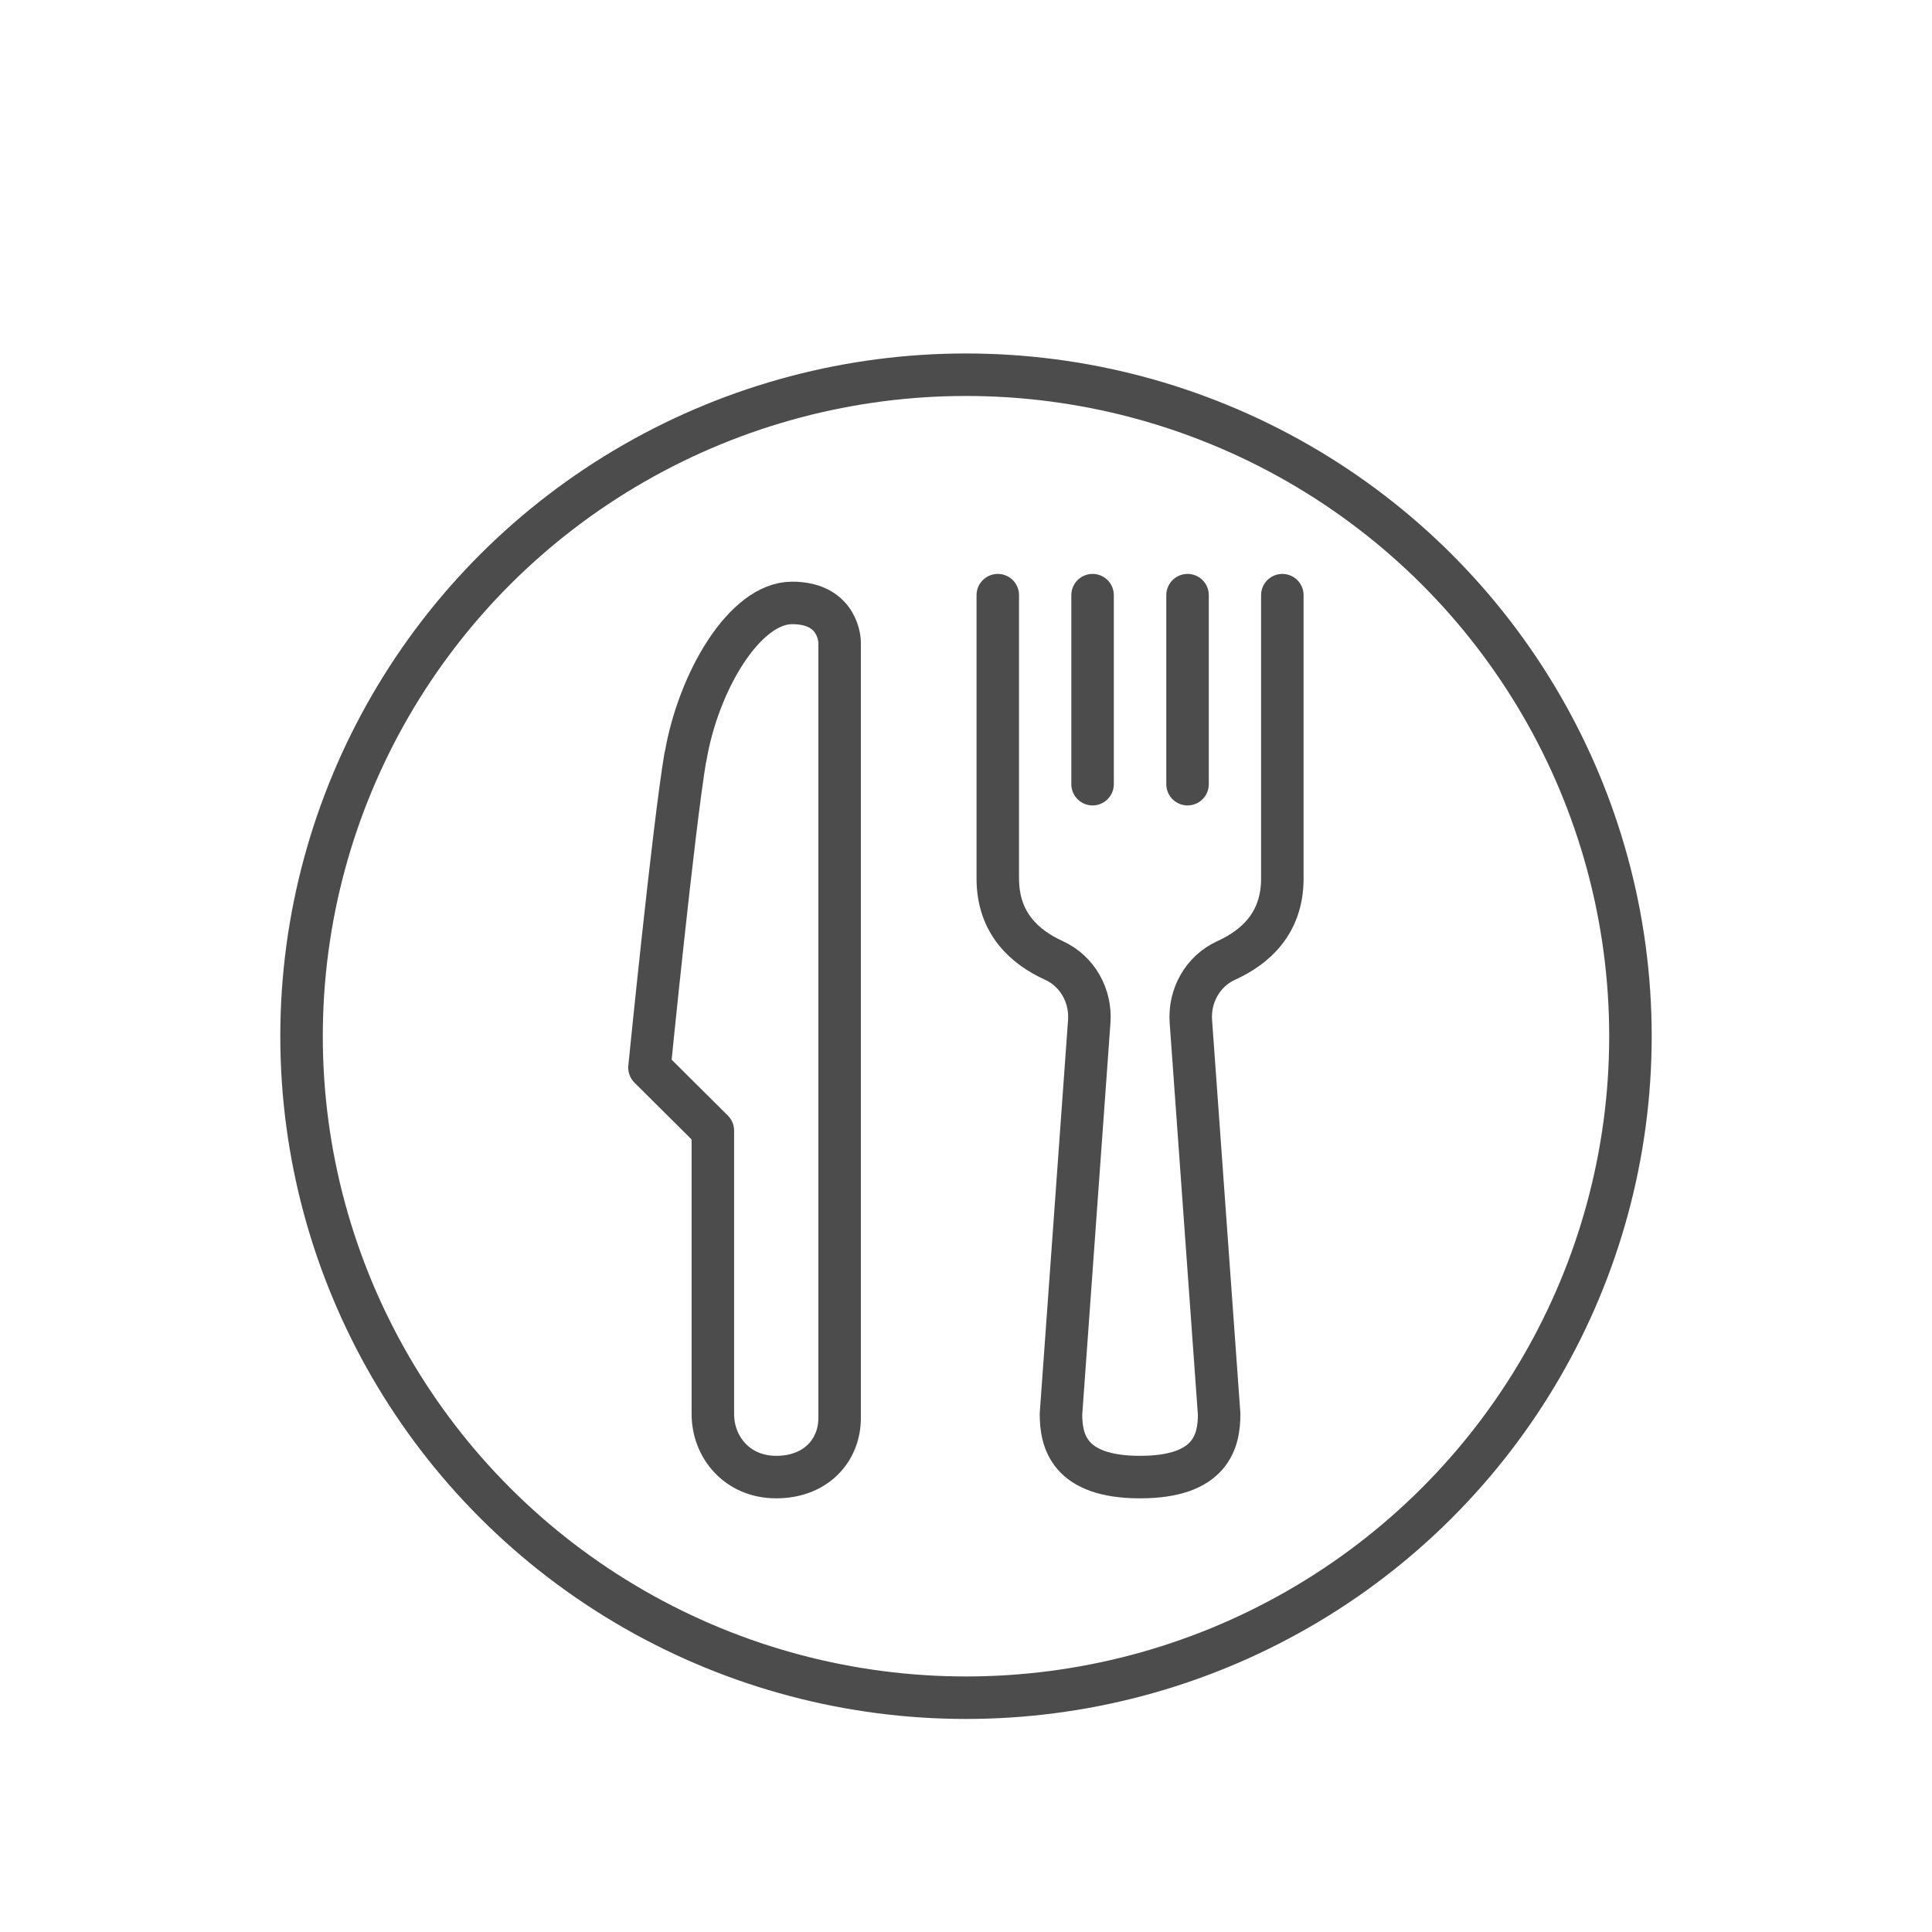
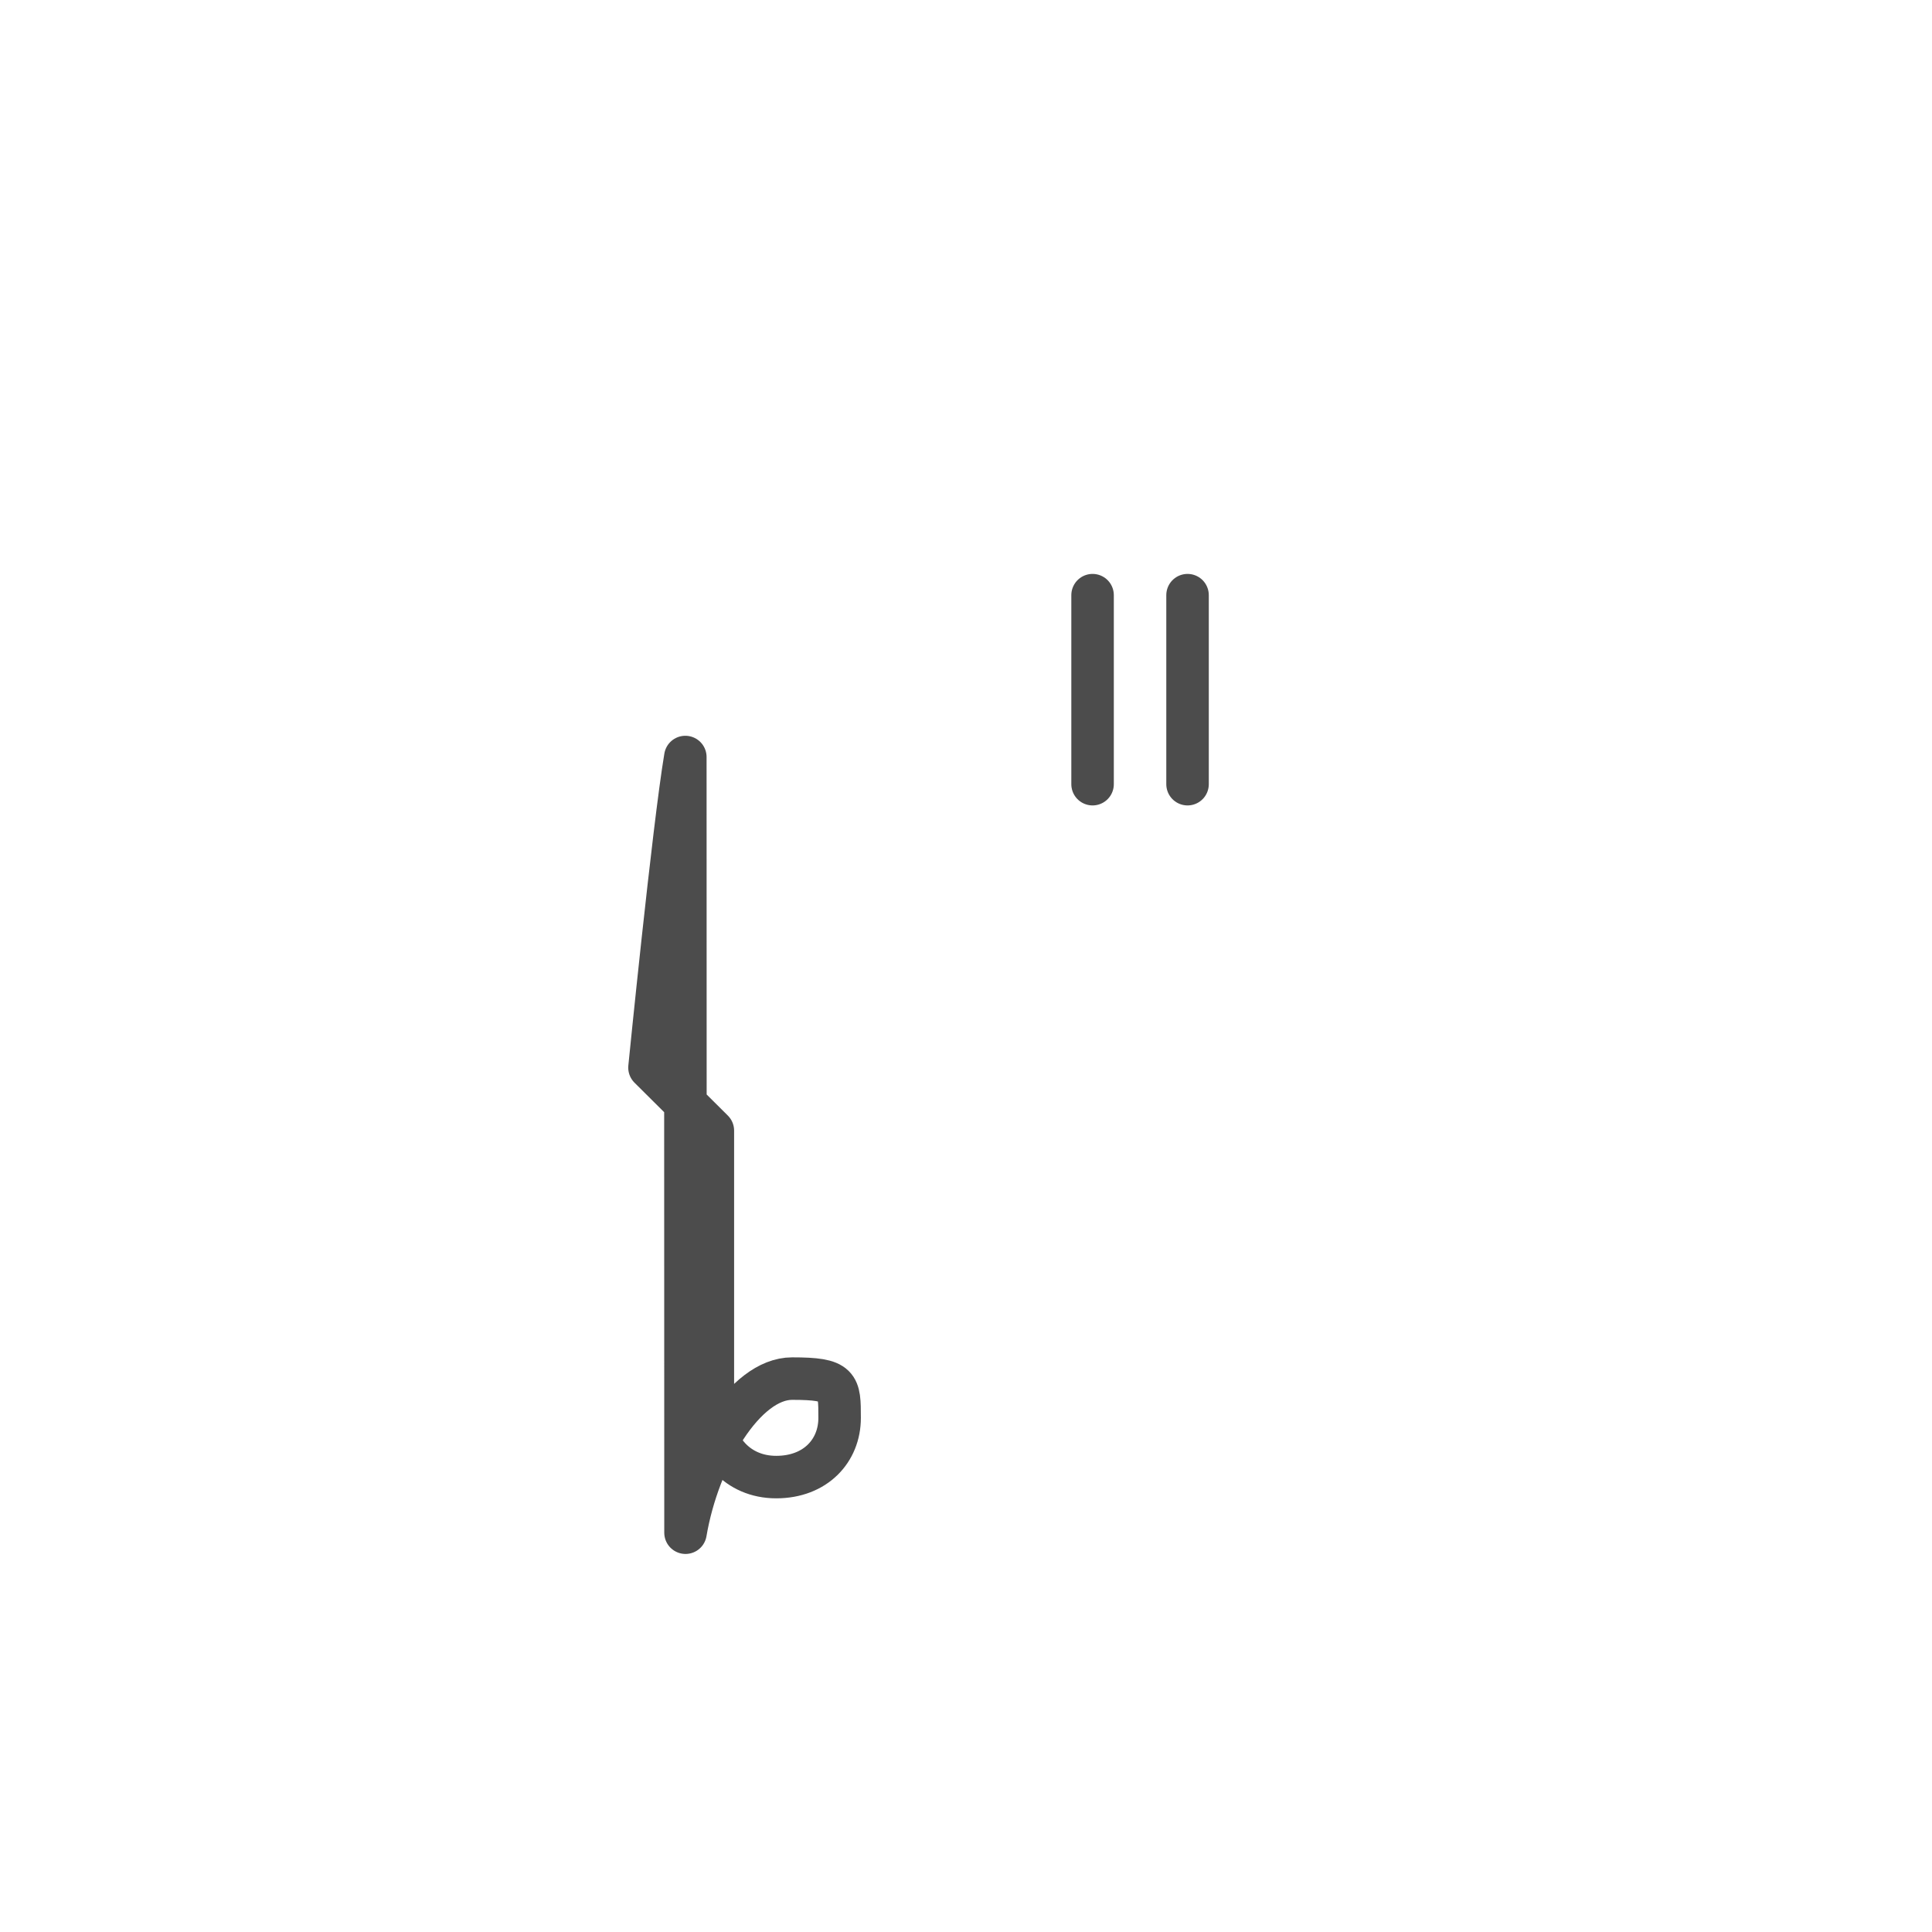
<svg xmlns="http://www.w3.org/2000/svg" id="Layer_2" data-name="Layer 2" viewBox="0 0 104.56 104.56">
  <defs>
    <style>
      .cls-1 {
        stroke: #000;
        stroke-linecap: round;
        stroke-linejoin: round;
        stroke-width: 2.3px;
      }

      .cls-1, .cls-2 {
        fill: none;
      }

      .cls-3, .cls-2 {
        opacity: .7;
      }
    </style>
  </defs>
  <g id="Layer_1-2" data-name="Layer 1">
    <rect class="cls-2" width="104.56" height="104.56" />
    <g class="cls-3">
      <line class="cls-1" x1="59.13" y1="32.21" x2="59.13" y2="42.44" />
      <line class="cls-1" x1="64.27" y1="32.21" x2="64.27" y2="42.44" />
-       <path class="cls-1" d="M69.4,32.21v15.34c0,2.45-1.5,3.73-3.04,4.43-1.27.58-2.01,1.91-1.91,3.3l1.53,21.25c0,1.46-.43,3.41-4.28,3.41s-4.28-1.95-4.28-3.41l1.53-21.25c.1-1.39-.64-2.72-1.91-3.3-1.54-.7-3.04-1.98-3.04-4.43v-15.34" />
-       <path class="cls-1" d="M37.09,40.97c-.65,3.88-1.94,16.81-1.94,16.81l3.43,3.41v15.34c0,1.77,1.3,3.41,3.43,3.41s3.43-1.43,3.43-3.2v-41.98s0-2.13-2.57-2.13-5.08,4.26-5.77,8.34Z" />
-       <ellipse class="cls-1" cx="52.28" cy="56.08" rx="35.96" ry="35.8" />
+       <path class="cls-1" d="M37.09,40.97c-.65,3.88-1.94,16.81-1.94,16.81l3.43,3.41v15.34c0,1.77,1.3,3.41,3.43,3.41s3.43-1.43,3.43-3.2s0-2.13-2.57-2.13-5.08,4.26-5.77,8.34Z" />
    </g>
  </g>
</svg>